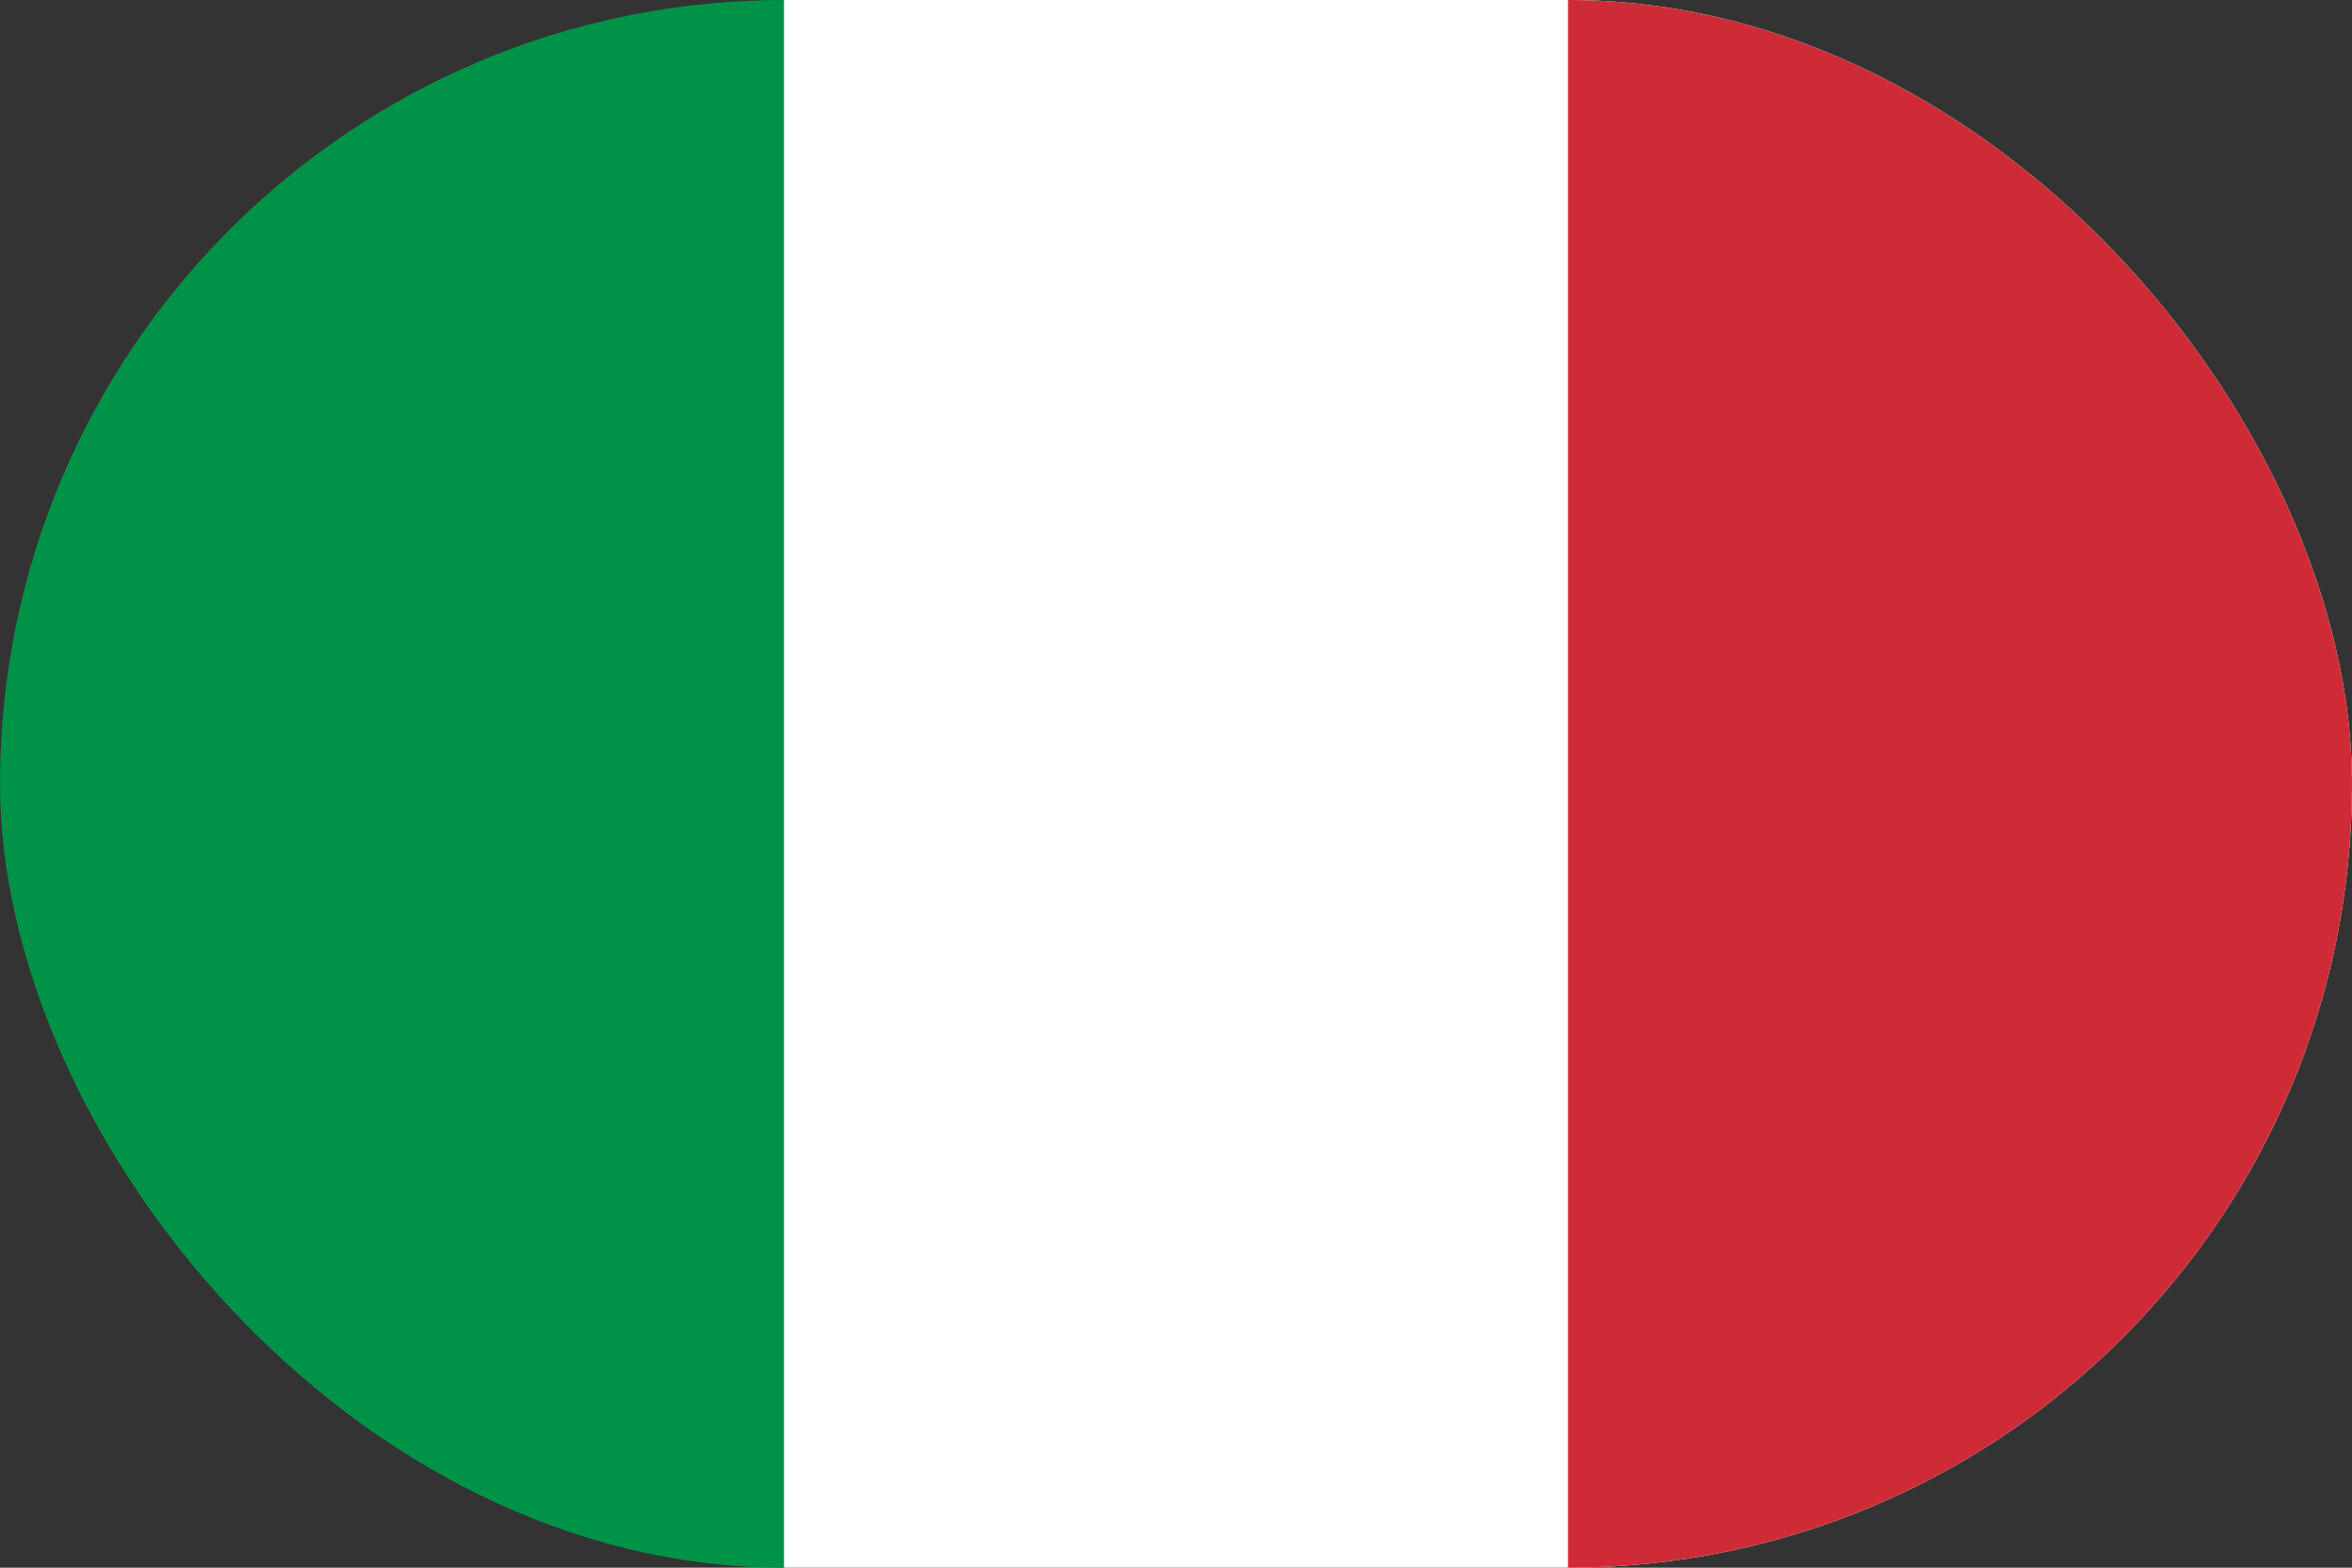
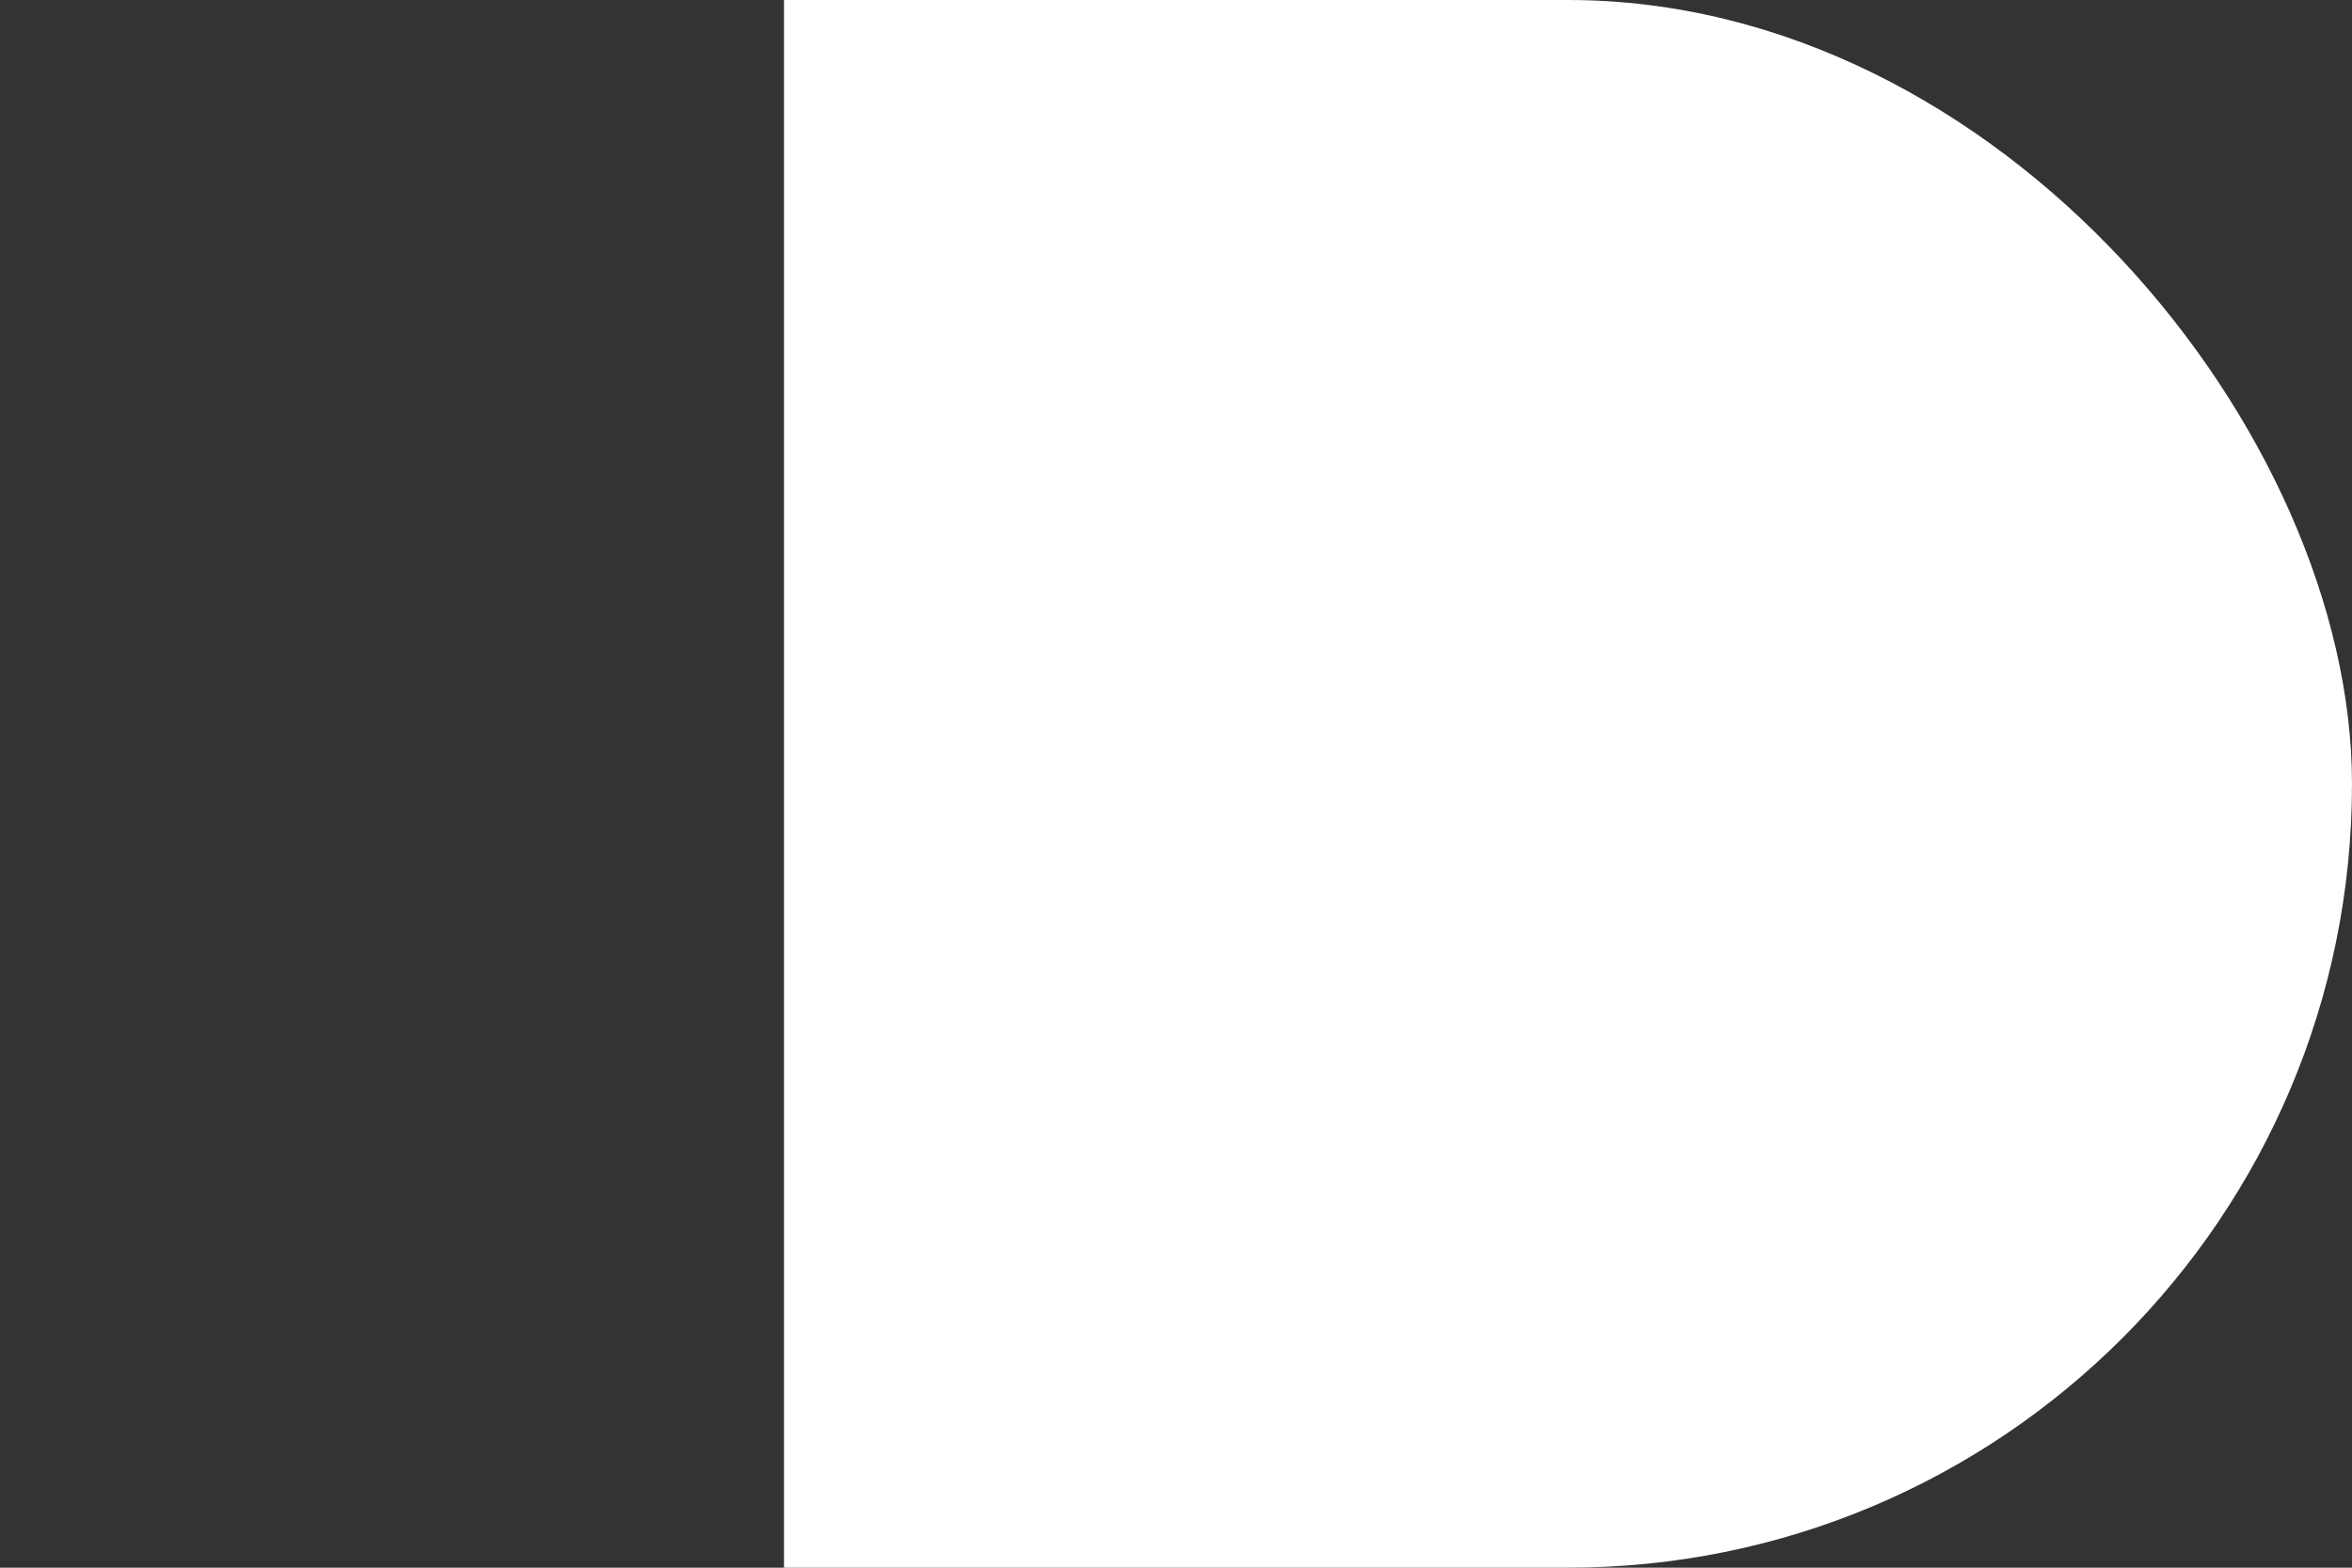
<svg xmlns="http://www.w3.org/2000/svg" width="42" height="28" viewBox="0 0 42 28" fill="none">
  <rect x="0" y="0" width="42" height="28" fill="#333333" stroke="none" />
  <g clip-path="url(#clip0_44_118)">
-     <path d="M0 0H42V28H0V0Z" fill="#009246" />
+     <path d="M0 0H42H0V0Z" fill="#009246" />
    <path d="M14 0H42V28H14V0Z" fill="white" />
-     <path d="M28 0H42V28H28V0Z" fill="#CE2B37" />
  </g>
  <defs>
    <clipPath id="clip0_44_118">
      <rect width="42" height="28" rx="14" fill="white" />
    </clipPath>
  </defs>
</svg>